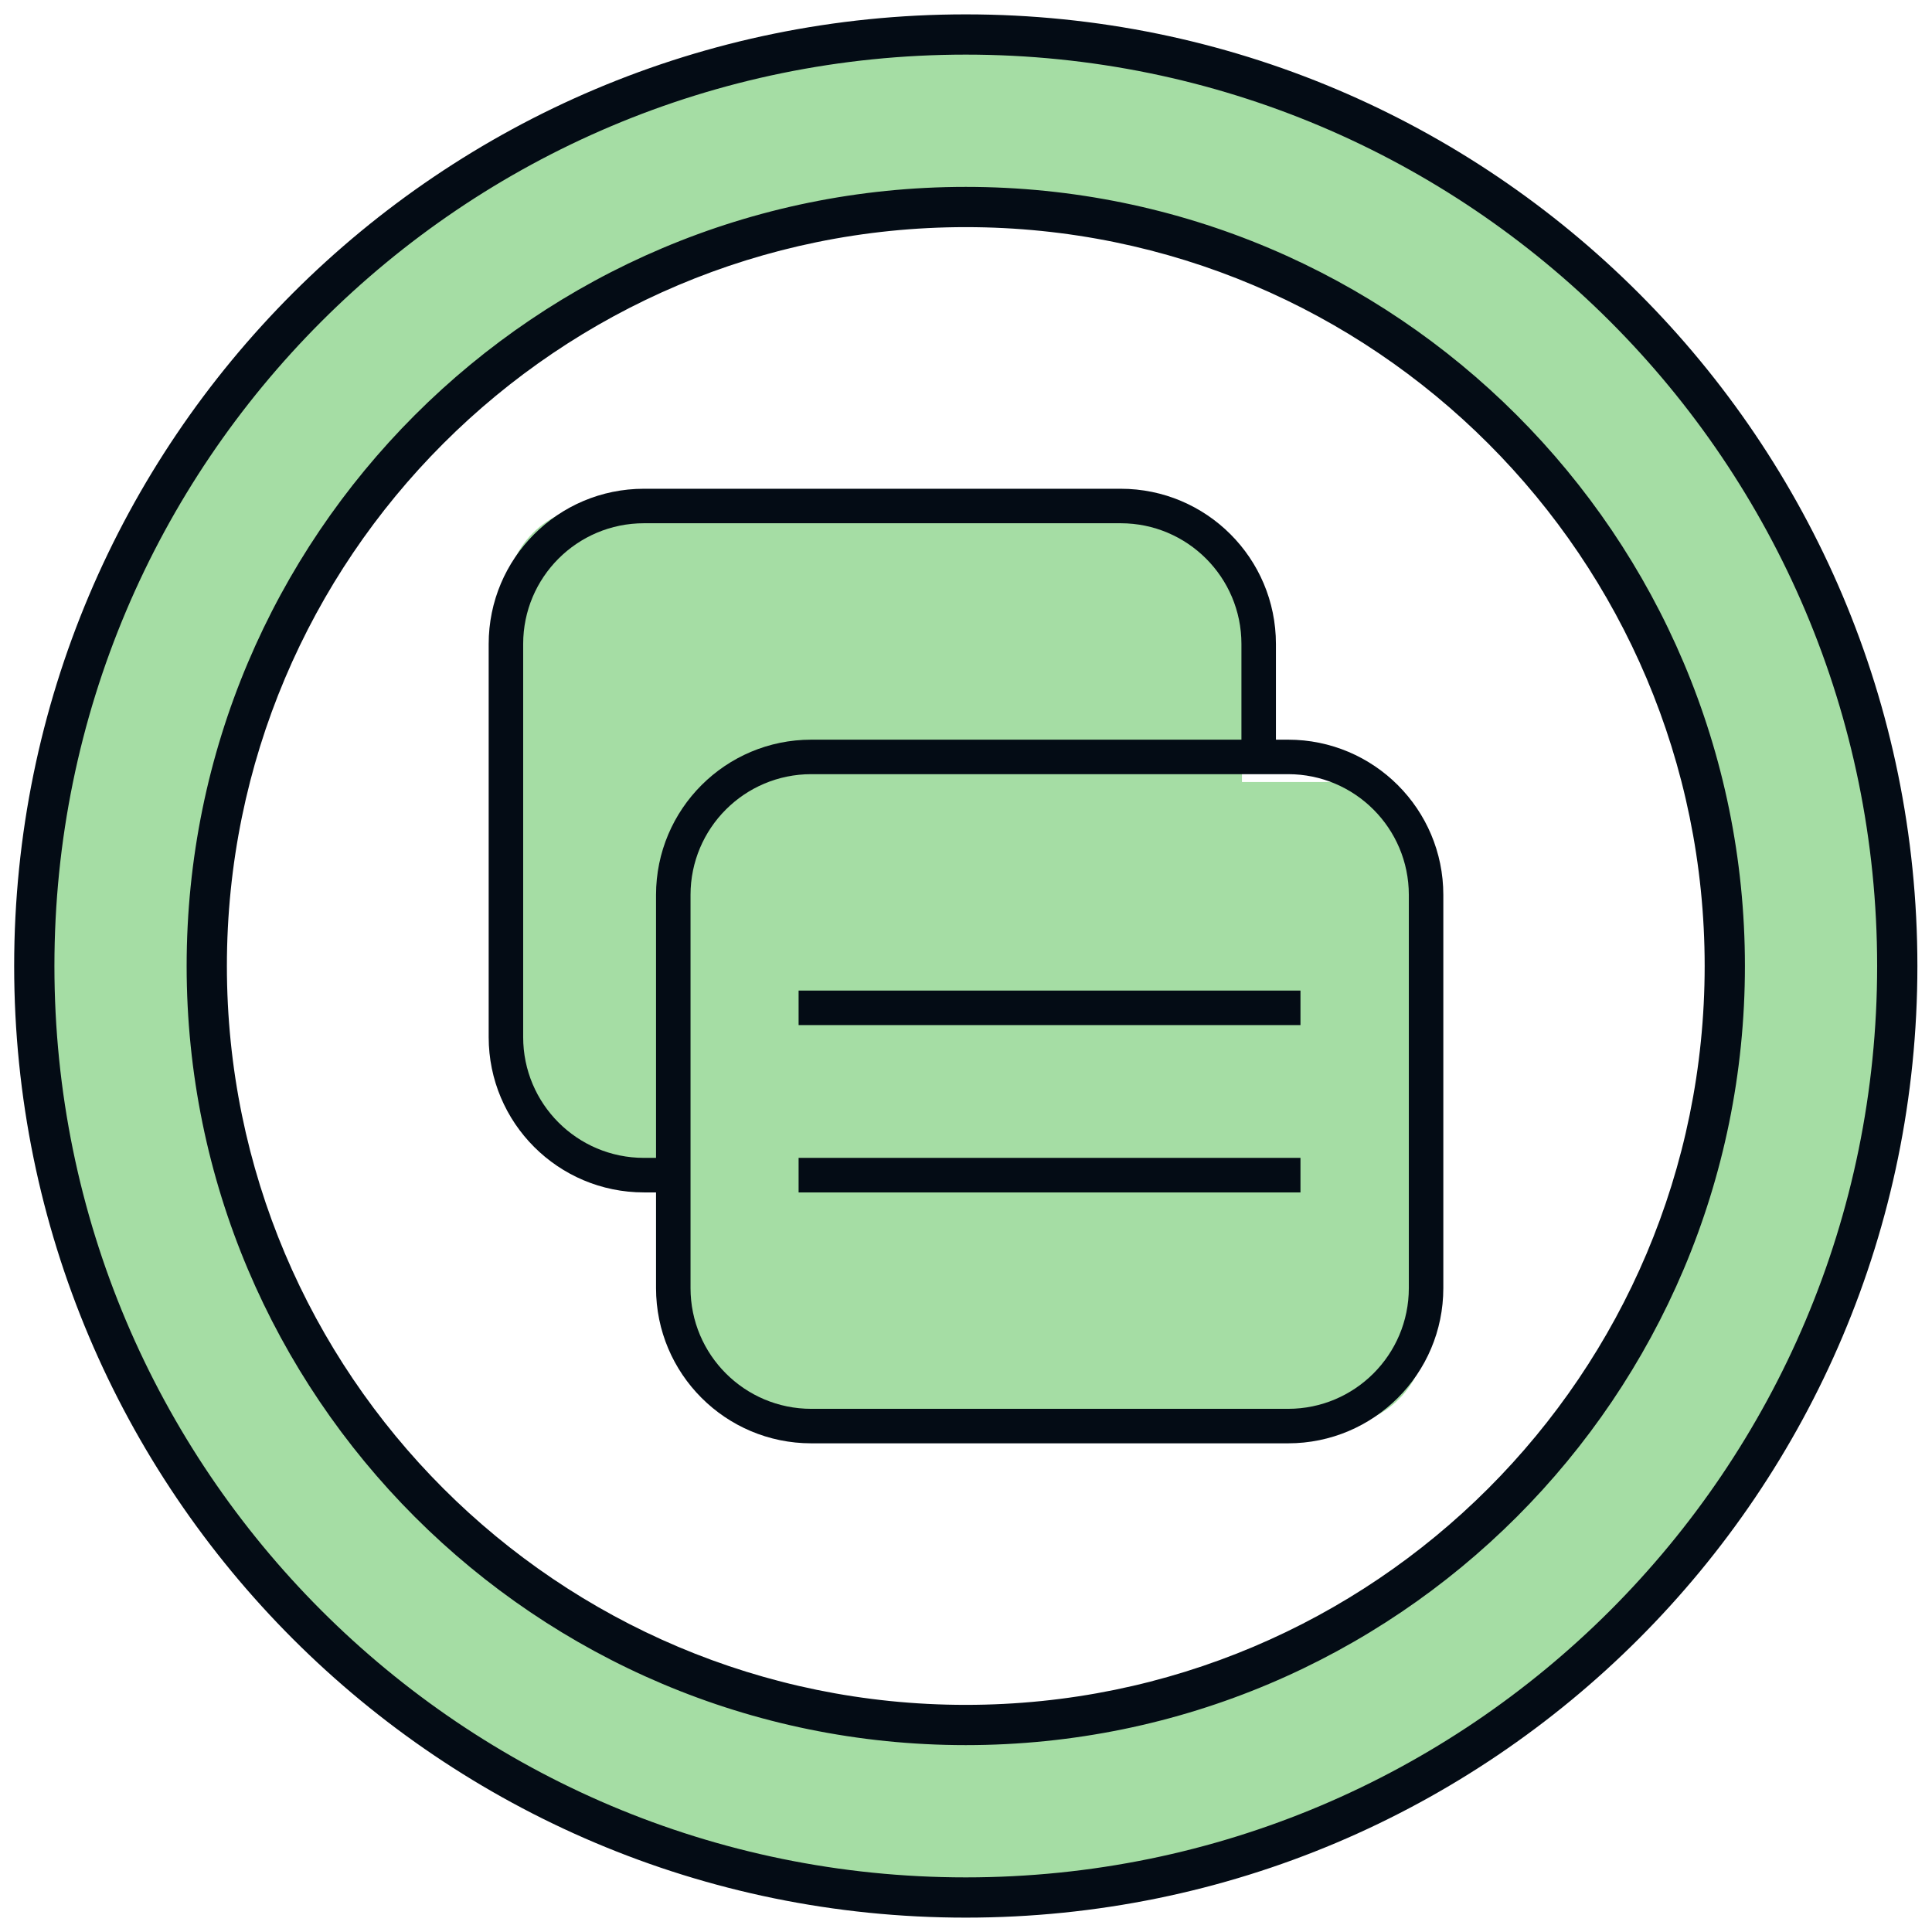
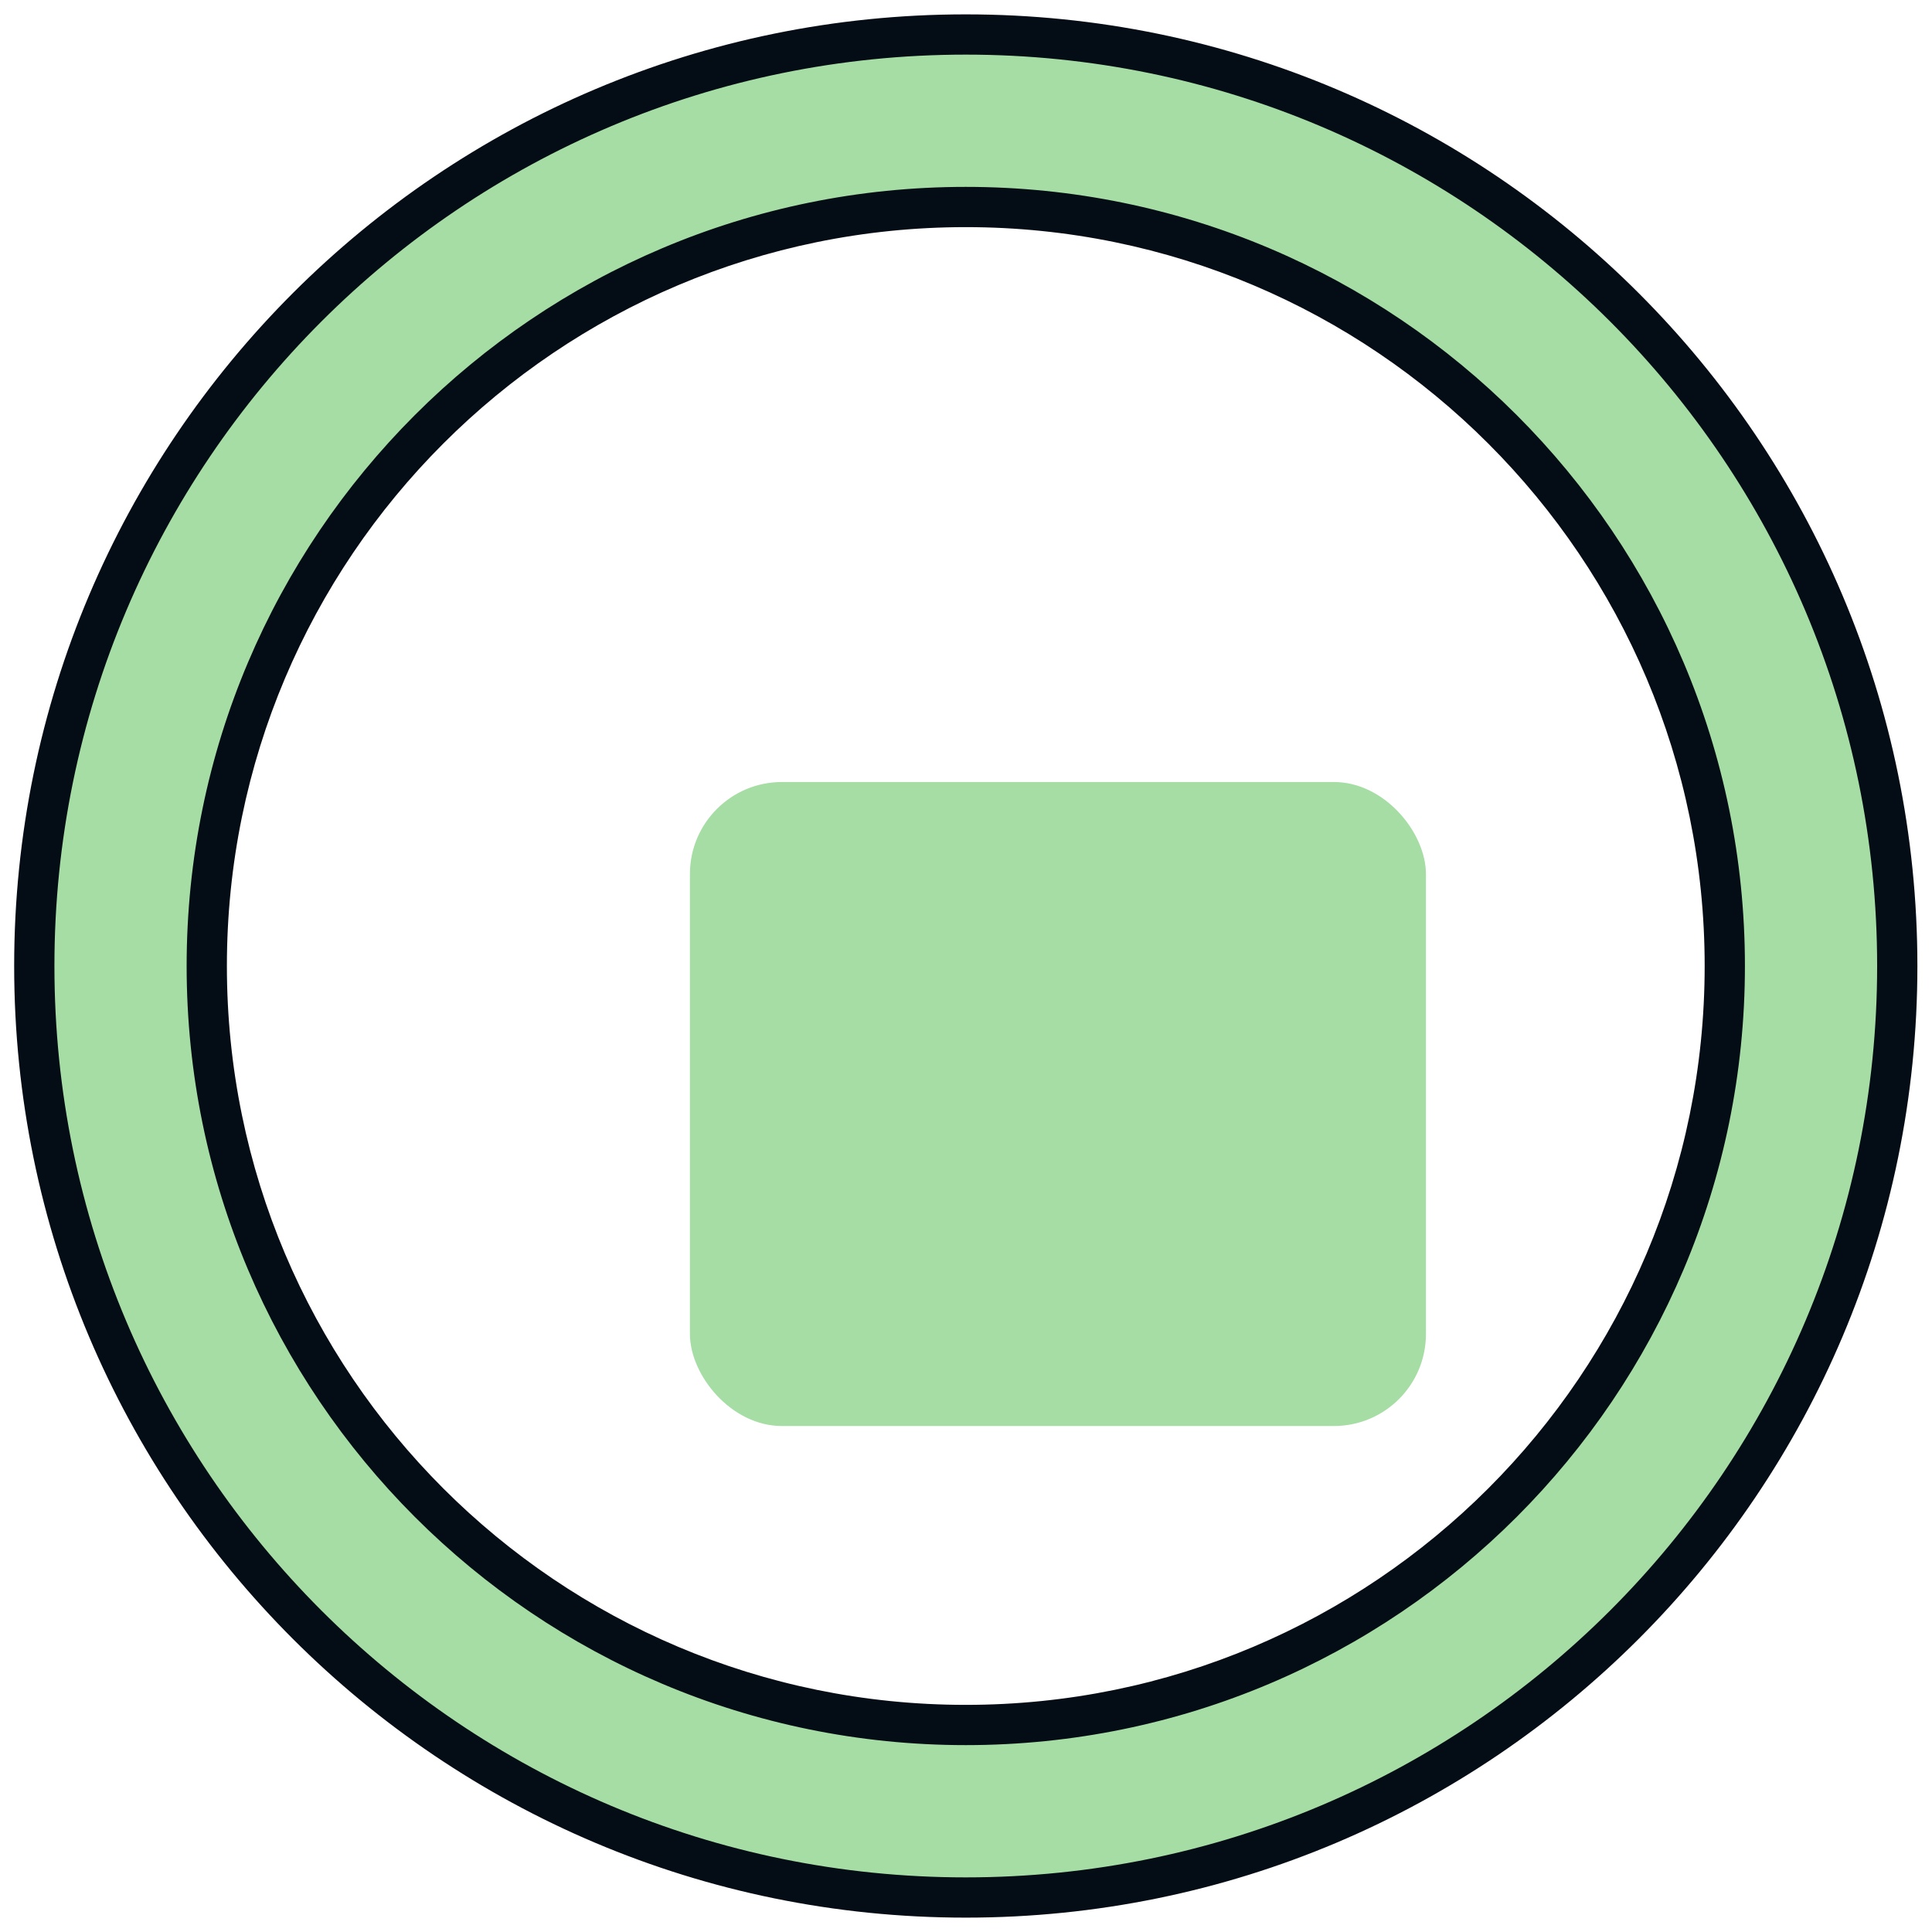
<svg xmlns="http://www.w3.org/2000/svg" width="48" height="48" viewBox="0 0 48 48" fill="none">
  <g clip-path="url(#clip0_22813_94817)">
    <path fill-rule="evenodd" clip-rule="evenodd" d="M23.994 47.143C36.776 47.143 47.137 36.782 47.137 24C47.137 11.219 36.776 0.857 23.994 0.857C11.213 0.857 0.852 11.219 0.852 24C0.852 36.782 11.213 47.143 23.994 47.143ZM23.994 42.857C34.409 42.857 42.852 34.414 42.852 24C42.852 13.585 34.409 5.143 23.994 5.143C13.58 5.143 5.137 13.585 5.137 24C5.137 34.414 13.58 42.857 23.994 42.857Z" fill="#A5DDA4" />
    <path d="M46.637 24C46.637 36.505 36.5 46.643 23.994 46.643V47.643C37.052 47.643 47.637 37.058 47.637 24H46.637ZM23.994 1.357C36.5 1.357 46.637 11.495 46.637 24H47.637C47.637 10.942 37.052 0.357 23.994 0.357V1.357ZM1.352 24C1.352 11.495 11.489 1.357 23.994 1.357V0.357C10.937 0.357 0.352 10.942 0.352 24H1.352ZM23.994 46.643C11.489 46.643 1.352 36.505 1.352 24H0.352C0.352 37.058 10.937 47.643 23.994 47.643V46.643ZM42.352 24C42.352 34.138 34.133 42.357 23.994 42.357V43.357C34.685 43.357 43.352 34.691 43.352 24H42.352ZM23.994 5.643C34.133 5.643 42.352 13.862 42.352 24H43.352C43.352 13.309 34.685 4.643 23.994 4.643V5.643ZM5.637 24C5.637 13.862 13.856 5.643 23.994 5.643V4.643C13.304 4.643 4.637 13.309 4.637 24H5.637ZM23.994 42.357C13.856 42.357 5.637 34.138 5.637 24H4.637C4.637 34.691 13.304 43.357 23.994 43.357V42.357Z" fill="#040C15" />
-     <rect x="12.57" y="12.572" width="18.286" height="16.571" rx="2.286" fill="#A5DDA4" />
    <rect x="17.141" y="19.429" width="18.286" height="16" rx="2.286" fill="#A5DDA4" />
-     <path fill-rule="evenodd" clip-rule="evenodd" d="M15.998 12.143C13.867 12.143 12.141 13.87 12.141 16V25.767C12.141 27.898 13.867 29.625 15.998 29.625H16.299V32.002C16.299 34.132 18.026 35.859 20.156 35.859H27.118H31.794H32.002C34.132 35.859 35.859 34.132 35.859 32.002V22.234C35.859 20.104 34.132 18.377 32.002 18.377H31.7V16C31.7 13.87 29.973 12.143 27.843 12.143H15.998ZM30.843 18.377V16C30.843 14.343 29.5 13 27.843 13H15.998C14.341 13 12.998 14.343 12.998 16V25.767C12.998 27.424 14.341 28.767 15.998 28.767H16.299V22.234C16.299 20.104 18.026 18.377 20.156 18.377H26.079H30.843ZM17.156 22.234C17.156 20.577 18.499 19.234 20.156 19.234H26.079H32.002C33.658 19.234 35.002 20.577 35.002 22.234V32.002C35.002 33.658 33.658 35.002 32.002 35.002H31.794H27.118H20.156C18.499 35.002 17.156 33.658 17.156 32.002V22.234ZM32.31 25.468H19.841V24.611H32.31V25.468ZM19.841 29.625H32.31V28.767L19.841 28.767V29.625Z" fill="#040C15" />
  </g>
  <defs>
    <clipPath id="clip0_22813_94817">
      <rect width="48" height="48" fill="white" />
    </clipPath>
  </defs>
</svg>